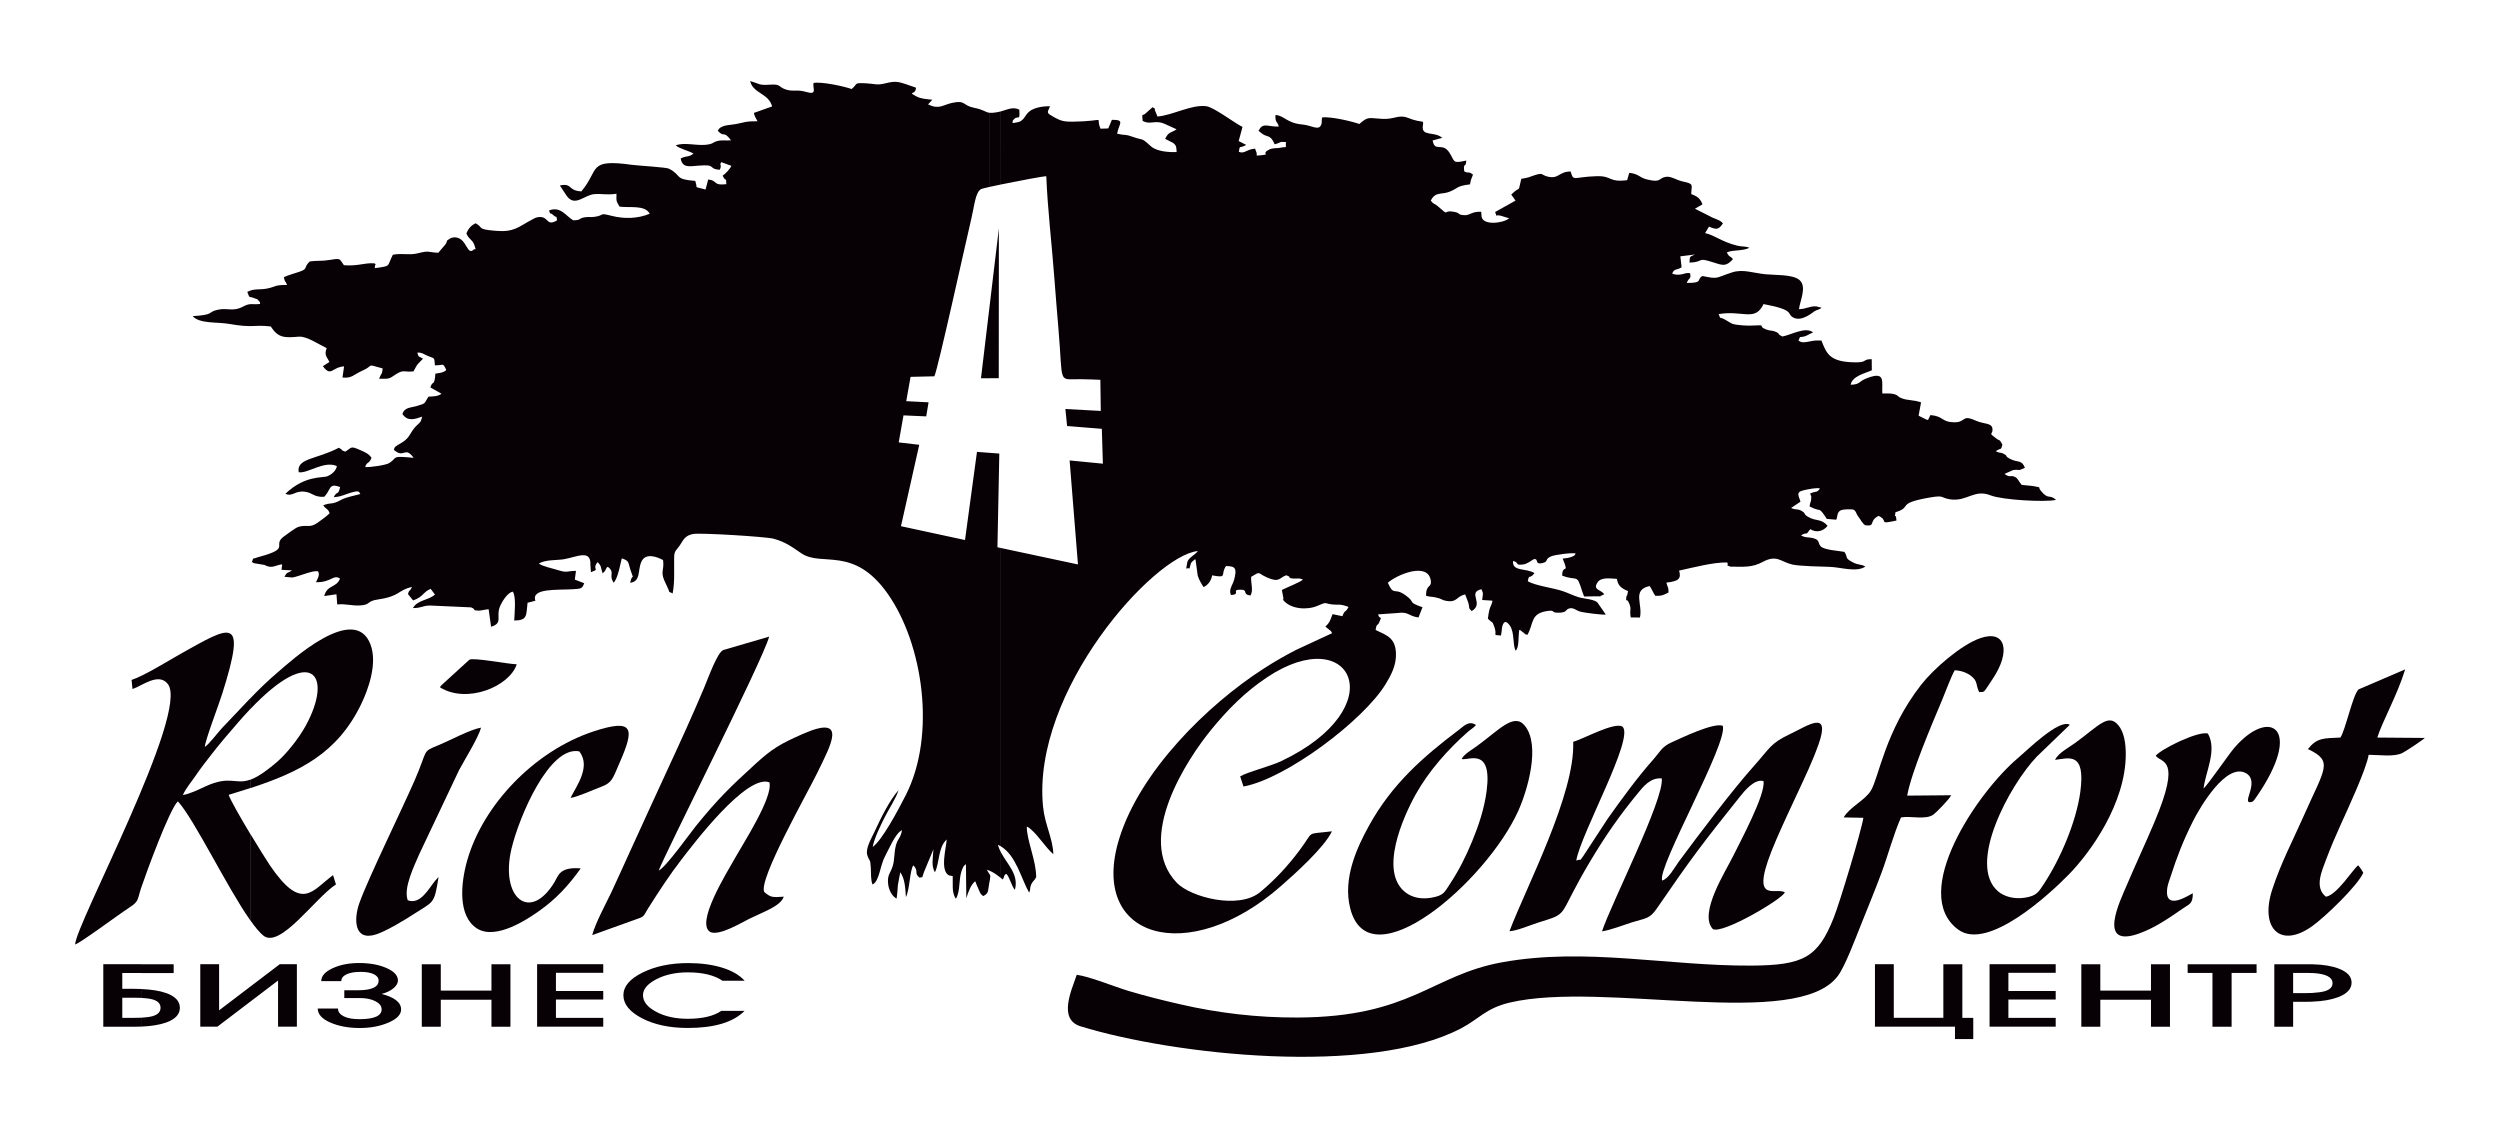
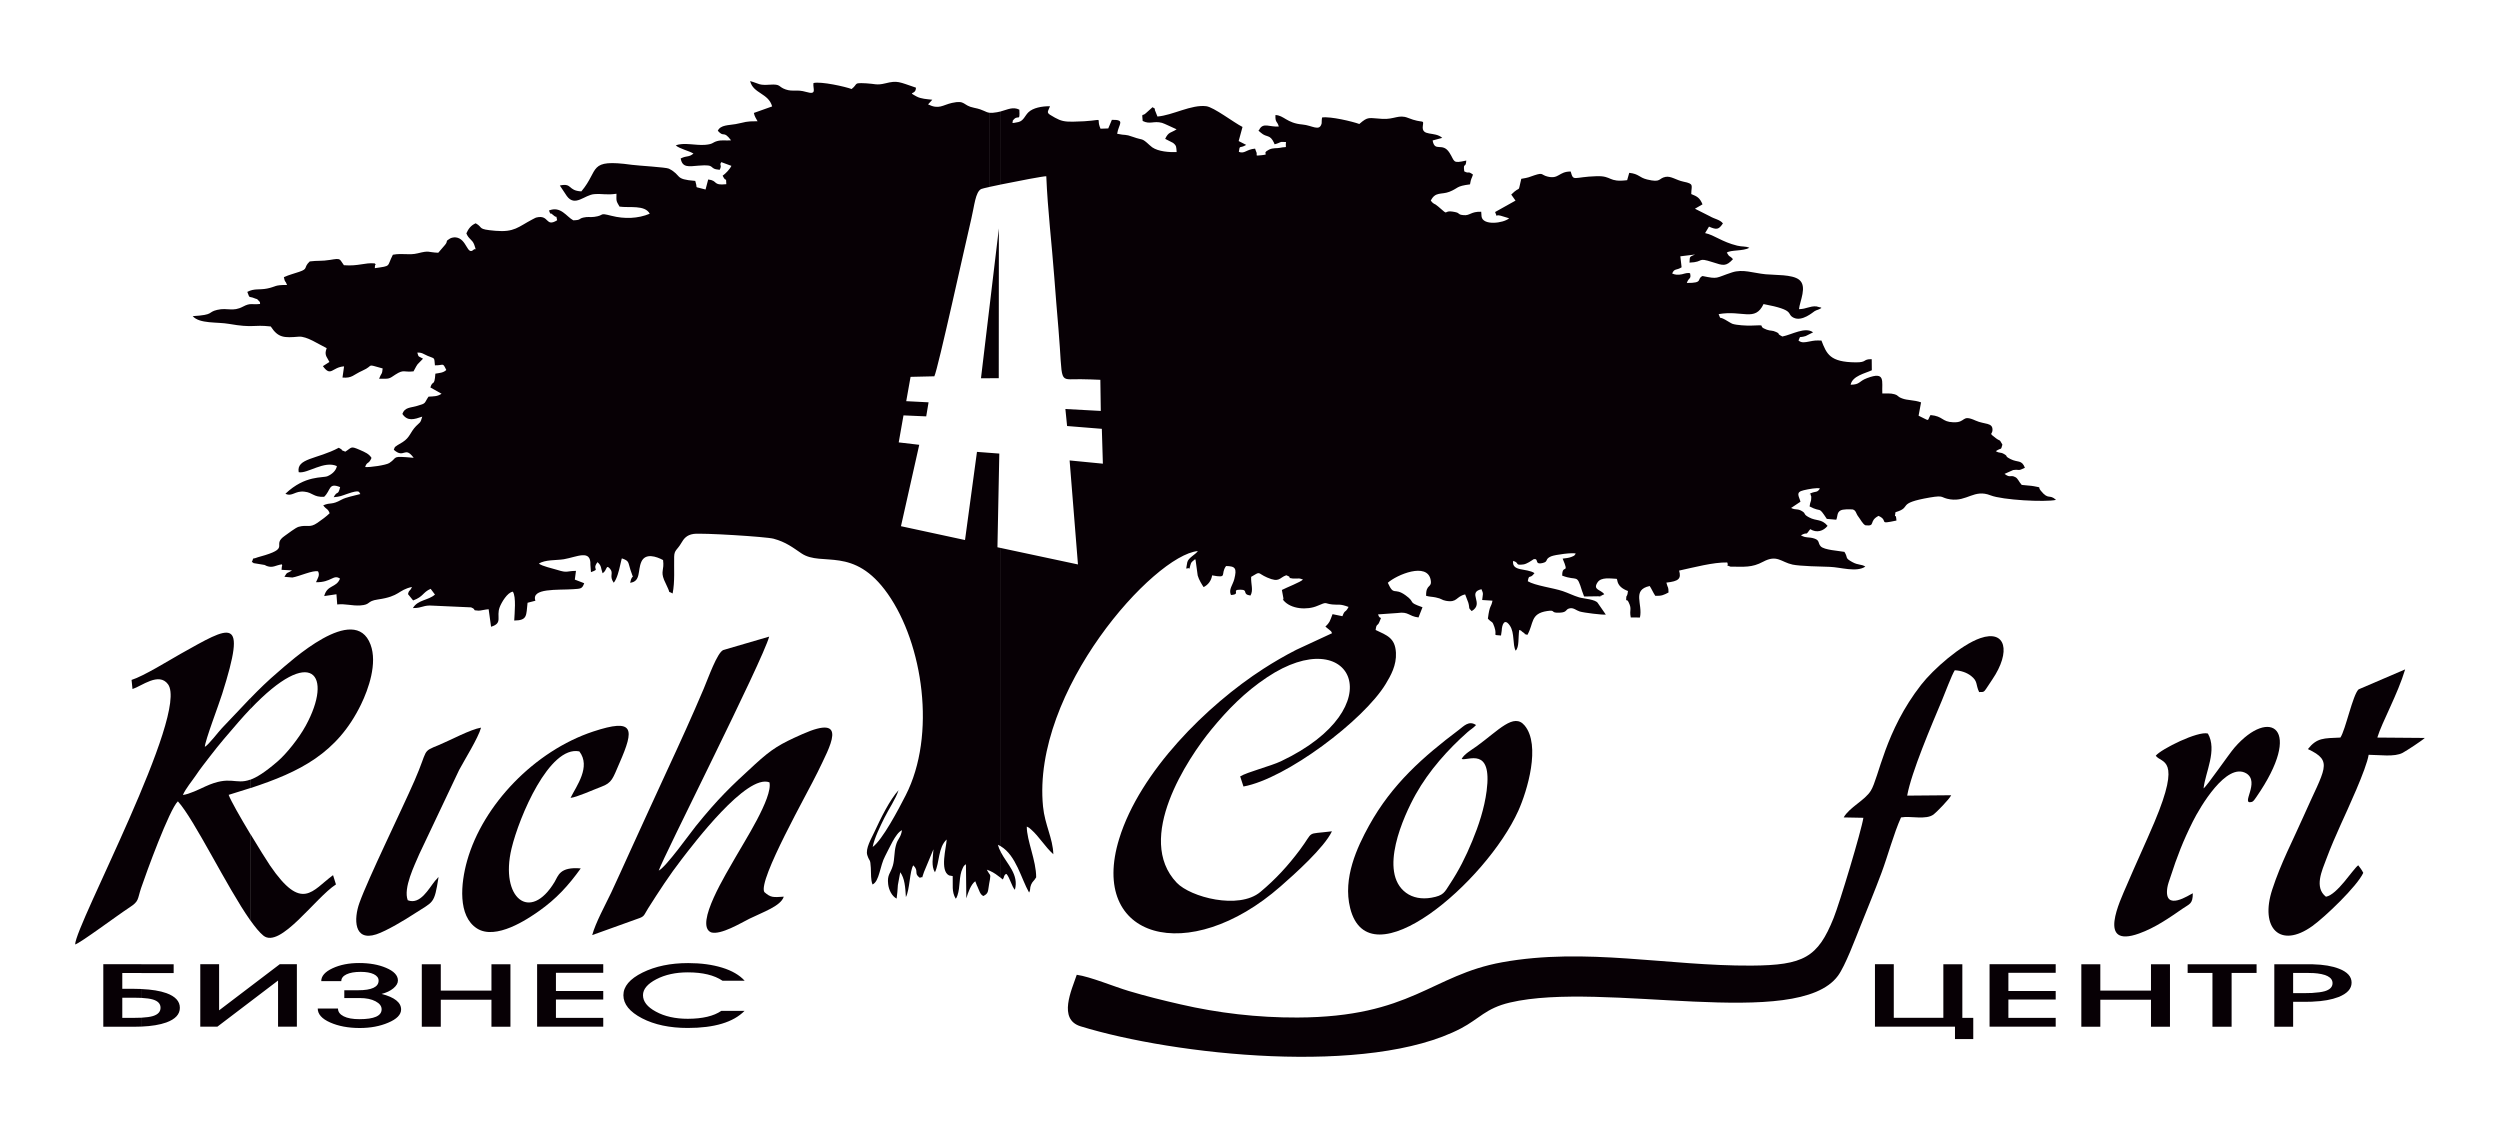
<svg xmlns="http://www.w3.org/2000/svg" version="1.1" id="Слой_1" x="0px" y="0px" viewBox="0 0 455.49 207.32" style="enable-background:new 0 0 455.49 207.32;" xml:space="preserve">
  <style type="text/css"> .st0{fill-rule:evenodd;clip-rule:evenodd;fill:#070005;} </style>
  <g>
    <path class="st0" d="M182.34,159.95c0.12,0.1,0.25,0.19,0.38,0.29c0.05-0.07,0.08-0.27,0.1-0.22c0.03,0.1,0.12-0.79,0.56-0.79 c0.62,0.71,0.96,2.3,1.53,2.89c0.76-2.79-1.4-4.64-2.57-6.87V159.95L182.34,159.95z M182.34,154.19L182.34,154.19V99.84l14.06,3 l-1.52-18.95l6.06,0.59l-0.19-6.35l-6.33-0.51l-0.31-3.1l6.45,0.35l-0.08-5.67c-1.2-0.06-2.39-0.09-3.59-0.11 c-4.22-0.06-3.17,1.2-4.04-9.14c-0.26-3.11-0.53-6.25-0.76-9.4c-0.45-6.06-1.21-12.31-1.46-18.44c-0.49-0.02-4.98,0.83-8.3,1.51 V20.3c1.31-0.35,2.22-0.9,3.39-0.32c0.14,2.48-0.24,0.62-1.24,2.07c0.25,0.17-0.65,0.59,1.06,0.19c0.95-0.22,1.18-1.14,1.82-1.77 c0.83-0.82,2.49-1.14,3.95-1.11c-0.51,1.27-0.79,1.14,0.9,2.08c1.08,0.6,1.76,0.75,3.25,0.73c6.58-0.1,3.97-1.17,5.05,1.28 l1.41-0.05l0.66-1.57c2.53-0.03,1.23,0.75,0.96,2.54c1.65,0.36,1.32,0,2.94,0.59c1.81,0.66,1.44,0.06,2.97,1.48 c0,0,0.48,0.4,0.48,0.4c1.14,0.78,3.07,0.91,4.45,0.87c-0.08-0.92,0.02-1.15-0.66-1.68l-1.43-0.73c0.62-1.33,1.03-1.04,2.08-1.74 c-0.66-0.28-2.25-1.07-2.67-1.18c-1.53-0.4-2.16,0.34-3.51-0.34c-0.15-1.72-0.11-0.71,0.63-1.46l1.17-1.05 c0.79,0.5,0.19,0.11,0.52,0.76l0.37,0.94c2.77-0.22,6.17-2.22,8.89-1.88c1.38,0.17,5.04,2.99,6.61,3.78l-0.7,2.57l1.37,0.7 c-1.23,0.74-1.15-0.09-1.34,1.26c1.04,0.44,1.35-0.45,2.96-0.58c0.04,0.07,0.05,0.18,0.08,0.23c0.02,0.05,0.05,0.17,0.08,0.22 c0.44,0.82-0.44,0.9,1,0.75c1.75-0.18-0.18-0.23,1.39-1.02c0.72-0.36,1.39-0.2,1.99-0.33c1.51-0.32,0.94,0.29,1.09-1.06l-0.87-0.01 c-0.28,0.07-0.53,0.27-1.2,0.43c-0.05-0.07-0.08-0.19-0.1-0.25c-0.77-1.65-1.31-0.9-2.39-1.85c-0.74-0.65-0.4-0.2-0.23-0.71 c0.72-1.16,1.81-0.31,3.48-0.43c-0.27-1.04-0.67-0.61-0.61-2.09c1.53,0.04,2.08,1.48,4.88,1.72c1.83,0.15,3.16,1.36,3.54-0.21 c0.01-0.04,0-0.78,0.08-1.07c1.56-0.22,5.56,0.74,6.78,1.19c1.66-1.44,1.64-1.07,4.22-0.93c2.16,0.12,2.97-0.85,4.63-0.19 c2.87,1.15,2.9,0.13,2.72,1.49c-0.26,1.98,2.19,0.92,3.54,2.16l-1.75,0.47c0.39,2.24,1.77,0.21,3.07,2.24 c1.03,1.6,0.45,2.01,3.06,1.42c-0.08,1.53-0.6,0.2-0.37,1.97c0.95,0.51,0.59-0.16,1.59,0.59c-0.27,0.85-0.34,0.6-0.54,1.78 c-2.62,0.33-2.04,0.67-3.75,1.35c-1.45,0.57-2.57-0.08-3.4,1.62c0.63,0.8,0.56,0.37,1.33,1.05c2.33,2.05,0.55,0.5,3.07,1.02 c1.03,0.21,0.41,0.46,1.57,0.57c1.2,0.12,1.3-0.68,3.22-0.62l0.06,0.84c0.19,1.73,3.98,1.27,5.03,0.35l-1.55-0.47 c-1.18-0.31-0.45,0.59-1.01-0.67l3.72-2.08l-0.78-1.1c1.89-1.87,1.11,0.05,1.83-2.87c1.44-0.24,1.28-0.27,2.38-0.64 c1.69-0.56,1.22-0.07,2.37,0.22c2.12,0.55,2.05-0.92,4.25-0.91c0.54,1.91,0.43,0.98,4.75,0.85c2.87-0.08,2.06,1.16,5.54,0.73 l0.38-1.34c1.81,0.2,1.75,0.84,3.25,1.21c2.6,0.64,2.03-0.21,3.35-0.47c1.01-0.2,1.93,0.59,3.28,0.87 c2.02,0.41,1.43,0.65,1.42,2.26c1.09,0.43,1.56,0.69,2.05,1.87l-1.38,0.8l2.68,1.35c0.97,0.57,1.85,0.61,2.42,1.32 c-0.77,1.15-1.13,1.2-2.54,0.59l-0.71,1.18c1.73,0.36,3,1.59,5.86,2.29c0.93,0.23,1.46,0.06,2.2,0.38 c-1.08,0.65-3.43,0.36-4.1,0.89c0.54,0.96,0.47,0.43,1.12,1.19c-1.28,1.38-1.79,1.17-3.7,0.55c-2.98-0.96-1.43-0.03-4.22,0.08 c0.1-1.07-0.15-1.01,1.02-1.48l-2.69,0.33l0.23,2c-0.95,0.61-1.29,0.14-1.72,1.13c0.54,0.24,1,0.3,1.79,0.14 c0.58-0.12,0.41-0.15,0.86-0.21c0.46-0.05,0.43-0.02,0.62,0.04c0.24,1.13-0.22,0.66-0.6,1.75c3.12,0.04,1.72-0.72,2.86-1.26 c2.98,0.61,2.26,0.36,5.38-0.66c1.99-0.65,3.8,0.11,6.11,0.34c1.7,0.17,4.85,0,6.11,0.99c1.54,1.22,0.11,3.91-0.02,5.37 c1.37-0.03,1.93-0.59,3.16-0.51l0.71,0.19c0.04-0.07,0.15,0.06,0.22,0.1c-0.6,0.39-0.78,0.3-1.26,0.59 c-0.26,0.16-2.27,1.94-3.8,1.19c-1.45-0.71,0.51-1.36-5.49-2.49c-1.55,3.28-3.82,1.07-8.18,1.83c0.49,1.14-0.07,0.32,1.18,1.01 c0.47,0.26,1.06,0.66,1.34,0.76c0.7,0.25,2.65,0.36,3.44,0.32c3.24-0.16,0.8,0.03,2.82,0.75c0.72,0.26,0.96,0.07,1.7,0.42 c0.94,0.45-0.13,0.17,1.13,0.82c1.72-0.33,4.16-1.83,5.6-0.76l-1.36,0.68c-1.35,0.41-0.84-0.2-1.3,0.81 c0.57,0.48,1.17,0.33,1.92,0.19c1.02-0.2,1.2-0.22,2.26-0.18c0.96,2.46,1.53,3.93,6.24,3.97c2.16,0.02,1.22-0.6,2.92-0.58 l0.02,2.02c-1.18,0.56-3.55,1.02-3.86,2.64c1.77-0.03,1.42-0.62,3-1.21c3.42-1.29,2.66,0.56,2.77,2.8 c0.72,0.02,1.51-0.07,2.18,0.13c0.88,0.27,0.44,0.39,1.4,0.76c1.02,0.4,2.16,0.26,3.48,0.73l-0.45,2.43 c2.21,1.03,1.47,1.06,2.17-0.12c2.37,0.22,2.01,1.24,4.15,1.32c2.44,0.1,1.41-1.52,4.07-0.31c1.62,0.74,3.18,0.3,3.07,1.79 c-0.06,0.79-0.73,0.4,0.57,1.38c0.94,0.72,0.59,0.05,1.24,1.21c-0.34,1.17-0.06,0.43-1.2,1.19c0.76,0.45,0.79,0.11,1.51,0.53 c0.85,0.49-0.05,0.28,1.16,0.91c1.34,0.69,2.04,0.06,2.63,1.59c-1.36,0.67-0.85,0.25-2.14,0.41l-1.57,0.7 c1.09,0.84,1.03,0.09,1.98,0.6c0.48,0.26,0.6,0.8,1.15,1.41c0.68,0.1,1.68,0.12,2.24,0.24c1.58,0.33,0.57,0,1.23,0.81 c1.46,1.8,1.53,0.53,2.78,1.68c-1.98,0.44-9.75,0.03-11.93-0.83c-2.99-1.19-4.27,1.18-7.34,0.73c-1.87-0.28-0.93-0.81-3.7-0.34 c-6.35,1.09-3.09,1.75-6.28,2.68c-0.25,1.55,0.06-0.21,0.18,1.52c-3.58,0.77-1.27,0.05-3.27-0.85c-1.86,0.97-0.44,1.93-2.37,1.72 c-0.47-0.16-0.96-1.15-1.29-1.56c-0.48-0.59-0.4-1.18-1.08-1.34c-0.6,0-1.73-0.09-2.23,0.22c-0.63,0.38-0.46,1.07-0.73,1.66 l-1.72-0.15c-1.64-2.48-0.85-1.06-3.14-2.27c0.14-1.05,0.29-0.77,0.3-1.51c0.01-0.91,0.04,0.07-0.08-0.52 c-0.17-0.83-0.25,0.36-0.11-0.33c1.08-0.49,1.23-0.06,1.78-0.91c-0.49-0.19-2.1,0.12-2.96,0.32c-1.56,0.36-0.86,1.05-0.59,2.09 l-1.71,1.14c0.91,0.45,1.13,0.05,2.01,0.59c0.8,0.5,0.1,0.5,1.26,1.12c1.36,0.74,2.26,0.21,3.38,1.55 c-0.75,0.94-1.97,1.35-3.16,0.6c-1.03,1.41-0.29,0.34-1.7,1.12c0.91,0.55,1.44,0.25,2.45,0.59c1.03,0.34,0.61,0.84,1.17,1.43 c0.63,0.66,3.24,0.8,4.31,1c0.72,1.13-0.02,1.05,1.42,1.85c1.14,0.63,1.59,0.33,2.39,0.83c-1.6,1.1-4.54,0.11-6.48,0.05 c-1.52-0.04-5.46-0.13-6.77-0.41c-2.11-0.45-2.83-1.89-5.38-0.52c-2.06,1.1-3.41,0.9-5.94,0.89c-1.17-0.47-0.22,0.1-0.59-0.76 c-2.52-0.06-6.12,0.91-8.77,1.48c0.43,1.5-0.09,1.94-2.32,2.19c0.29,1.17,0.38,0.62,0.39,1.8c-0.88,0.45-1.22,0.65-2.41,0.61 c-0.45-0.68-0.65-1.24-1.02-1.79c-3.29,0.71-1.22,3.28-1.78,5.74l-1.67-0.01c-0.3-1.52,0.28-1.42-0.42-2.84 c-0.34-0.68-0.49,0.21-0.39-0.93c0.02-0.19,0.21-0.08,0.3-1.05c-1-0.37-1.81-0.94-1.96-1.98c-0.02-0.13-0.05-0.17-0.1-0.24 c-1.15-0.05-2.81-0.35-3.47,0.63c-0.96,1.43,0.61,1.3,1.21,2.18l-0.48,0.22c-1.82,0.59,1.4-0.24-0.52,0.15l-2.67,0.04l-0.36-0.97 c-1.02-3.32-0.78-1.74-3.63-2.83c-0.02-2.24,1.39-0.01,0.08-3.1c0.56-0.07,1.11-0.12,1.57-0.3c0.73-0.29,0.52-0.25,0.82-0.61 c-0.45-0.24-3.76,0.18-4.51,0.5c-1.19,0.52-0.42,0.93-1.49,1.2c-1.66,0.41-0.61-0.9-1.68-0.68c-0.44,0.29-1.24,0.87-1.88,0.95 c-1.63,0.21-0.61-0.29-1.85-0.65c-0.28,2,2.45,1.28,3.89,2.23c-0.88,1.21-0.98,0.06-1.22,1.48c1.31,0.8,4.63,1.21,6.37,1.8 c1.04,0.35,1.95,0.83,2.99,1.14c0.84,0.25,3.03,0.35,3.41,1.05l1.45,2.09c-0.62,0.07-3.97-0.33-4.76-0.57 c-0.65-0.2-1.1-0.71-1.79-0.58c-0.91,0.18-0.38,0.73-1.87,0.8c-1.82,0.08-0.57-0.56-2.28-0.3c-3.1,0.47-2.4,2.29-3.59,4.34 c-1.22-0.37,0.07,0.07-0.79-0.46c-0.46-0.28-0.09-0.24-0.7-0.44c-0.21,1.45,0.02,3.14-0.65,3.78c-0.59-1.1-0.16-3.22-1.04-4.54 c-1.03-1.54-1.47-0.1-1.5,0.9l-0.13,0.88c-1.71-0.17-0.61,0.18-1.2-1.55c-0.41-1.21-0.38-0.65-1.19-1.52 c0.34-2.66,0.58-1.93,0.84-3.28l-1.88-0.12c0.11-1.13,0.29-1.06-0.13-1.97c-2.67,0.63,0.59,2.59-1.78,3.99 c-0.7-0.72-0.29-0.33-0.61-1.52l-0.58-1.52c-1.71,0.39-1.39,1.54-3.49,1.17c-0.85-0.15-0.69-0.38-1.87-0.62 c-0.68-0.14-1.04-0.1-1.75-0.29c-0.06-2.24,1.12-1.37,0.83-2.9c-0.62-3.31-6.23-0.91-7.81,0.52c1.16,2.55,1.09,0.74,3.22,2.27 c2.01,1.44,0.18,1.16,3.1,2.19l-0.73,1.86c-1.88-0.24-1.74-1.11-3.83-0.81l-3.54,0.25c0.38,1.22,0.83-0.03,0.24,1.39 c-0.34,0.83-0.52,0.18-0.68,1.45c2.08,0.99,3.55,1.44,3.7,4.14c0.12,2.31-0.94,4.16-1.86,5.69c-3.99,6.6-18.15,17.28-25.92,18.69 l-0.6-1.84c1.28-0.79,5.54-1.87,7.41-2.75c20.71-9.8,12.95-25.63-2.52-15.3c-4.05,2.7-7.16,5.88-10.11,9.47 c-4.4,5.35-14.01,19.9-6.34,27.95c2.51,2.64,11.3,4.96,15.23,1.69c2.83-2.36,5.04-4.79,7.18-7.64c2.76-3.68,0.9-2.79,5.87-3.42 c-1.4,2.97-6.81,7.81-9.35,10.03c-16.73,14.68-35.06,9.65-29.41-8.68c3.78-12.27,16.04-24.36,26.26-30.95 c1.79-1.16,3.98-2.44,6.01-3.47l6.51-3.02c-0.31-0.63-0.08-0.21-0.54-0.66l-0.5-0.4c-0.03-0.09-0.13-0.08-0.18-0.13 c0.82-0.81,0.77-0.88,1.31-2.28l1.8,0.37c0.48-1.3,0.51-0.5,1.12-1.69c-1.71-0.62-1.64-0.31-2.98-0.45 c-1.5-0.16-0.8-0.57-2.69,0.25c-1.85,0.81-4.84,0.63-6.19-1c-0.38-0.55-0.01,0.25-0.01-0.36l-0.28-1.53 c0.76-0.41,3.48-1.46,3.84-1.9l-0.45-0.15c-0.06-0.01-0.16-0.03-0.23-0.04l-1.15,0.01c-1.36-0.18,0.15-0.08-1.21-0.6 c-1.3,0.44-1.19,1.42-3.49,0.41c-1.89-0.83-1.07-1.22-2.91-0.12c-0.07,1.35,0.45,2.44-0.13,3.41c-1.62-0.24-0.3-1.05-1.79-1.07 c-1.85-0.03,0.18,0.85-1.76,0.97c-0.47-1.02,0.33-1.8,0.61-2.9c0.5-1.99,0.19-2.35-1.5-2.38c-1.12,1.52,0.42,2.26-2.54,1.7 c-0.15,0.94-0.69,1.71-1.55,2.14c-0.3-0.44-0.86-1.33-1.08-2.12l-0.37-2.72c-0.01-0.14-0.05-0.17-0.1-0.25 c-0.91,0.73-0.71,0.6-1.03,1.74c-0.43-0.43-0.79,0.79-0.4-1.16c0.17-0.84,1.52-1.42,1.93-2.06c-7.99,0.75-30.28,25.48-28.21,46.54 c0.33,3.36,1.79,5.76,1.88,8.7c-1.53-1.37-2.56-3.19-4.03-4.49c-0.56-0.49-0.22-0.22-0.81-0.55c-0.01,2.55,1.73,6.2,1.71,9.25 c-0.47,0.78-0.63,0.67-0.92,1.33c-0.3,0.72-0.04,0.83-0.37,1.44C186.04,160.07,185.14,155.87,182.34,154.19L182.34,154.19z M180.36,160.25L180.36,160.25c0.09-0.55,0.09-0.71,0-0.88V160.25L180.36,160.25z M180.36,158.67L180.36,158.67V82.51l1.71,0.13 l-0.34,17.07l0.62,0.13v54.35c-0.17-0.1-0.35-0.2-0.54-0.28c0.12,0.47,0.31,0.91,0.54,1.34v4.7 C181.7,159.45,181.13,159.01,180.36,158.67L180.36,158.67z M182.34,20.3L182.34,20.3c-0.22,0.06-0.45,0.11-0.69,0.15 c-0.59,0.1-0.99,0.13-1.3,0.1v13.49c0.57-0.12,1.25-0.27,1.99-0.42V20.3L182.34,20.3z M180.36,68.91L180.36,68.91V55.27l1.63-13.65 l-0.02,27.29L180.36,68.91L180.36,68.91z M140.68,19.39c-0.65-2.43-3.47-2.33-4.01-4.62c1.74,0.49,1.56,0.8,3.55,0.66 c2.15-0.15,1.5,0.38,2.93,0.87c1.31,0.45,1.99-0.06,3.73,0.45c2.08,0.62,1.17-0.59,1.33-1.62c1.37-0.34,5.85,0.67,6.95,1.09 c1.27-1.01,0.22-1.15,2.65-1.04c1.54,0.07,1.9,0.4,3.47,0.01c2.28-0.57,2.48-0.27,5.6,0.78c0.01,1.45-1.73,0.61,0.12,1.61 c0.8,0.43,1.86,0.48,2.86,0.59l-0.77,0.85c1.99,0.98,2.66,0.11,4.35-0.27c2.54-0.57,1.9,0.48,4.04,0.89 c1.85,0.36,2.01,0.84,2.88,0.91v13.49c-0.85,0.19-1.44,0.33-1.57,0.39c-1.08,0.49-1.27,3.12-1.81,5.37 c-1,4.19-6.13,27.62-6.75,28.76l-4.33,0.1l-0.79,4.43l4.07,0.21l-0.43,2.56l-4.14-0.18l-0.87,4.92l3.74,0.44l-3.33,14.83 l11.67,2.52L178,82.33l2.36,0.18v76.16c-0.18-0.08-0.36-0.15-0.56-0.22c0.28,0.57,0.47,0.75,0.56,0.92v0.88 c-0.03,0.19-0.07,0.42-0.13,0.71c-0.26,1.44-0.07,1.78-1.06,2.29c-0.61-0.26-0.76-1.03-1.08-1.71c-0.03-0.06-0.07-0.14-0.1-0.2 l-0.3-0.78c-0.76,0.53-1.3,1.99-1.63,3.11l-0.07-6.22c-0.39,0.34-0.31,0.16-0.59,0.73c-0.74,1.46-0.4,3.41-0.97,5 c-0.16,0.45-0.17,0.39-0.3,0.56c-0.78-1.29-0.48-2.54-0.55-4.12l-0.66-0.12c-1.74-0.87-0.49-5.1-0.44-6.55 c-1.59,1.48-1.26,4.15-2.14,5.98c-0.7-1.14-0.36-2.65-0.27-4.19l-1.72,4.13c-0.6,1.57,0.04,0.68-0.76,1.06 c-1.18-0.83-0.09-1.2-1.19-2.27c-0.66,0.97-0.64,4.46-1.35,5.78c-0.11-1.78-0.21-3.41-1.03-4.52l-0.43,2.33 c-0.05,0.84-0.11,1.64-0.23,2.47c-0.84-0.42-1.42-1.56-1.54-2.62c-0.21-1.77,0.44-1.95,0.86-3.41c0.33-1.16,0.21-2.38,0.54-3.62 c0.37-1.41,0.85-1.27,1.12-2.81c-1.18,0.49-2.41,3.51-3.08,4.73c-0.95,1.75-1.03,4.6-2.29,5.16c-0.34-0.87-0.25-1.93-0.31-3.03 c-0.1-1.79-0.21-1-0.64-2.31c-0.38-1.18,0.75-3.06,1.26-4.16c1.2-2.61,2.85-5.94,4.43-7.68c-0.48,1.55-1.82,3.49-2.59,5.06 c-0.7,1.43-1.83,3.67-2.12,5.28c1.73-1.21,4.73-6.88,6.01-9.4c5.63-11.01,3.14-27.6-3.25-36.7c-6.23-8.87-12.02-4.87-15.74-7.39 c-1.57-1.06-2.82-2.06-5.08-2.67c-1.38-0.37-13.13-1.09-14.58-0.87c-1.28,0.19-1.78,0.88-2.24,1.67c-0.74,1.28-1.26,1.22-1.29,2.49 c-0.05,2.08,0.15,4.53-0.28,6.69c-1.03-0.59-0.28,0.23-0.99-1.24c-0.12-0.24-0.46-0.97-0.57-1.24c-0.65-1.65,0.06-1.71-0.18-3.61 c-1.23-0.66-3.23-1.34-3.96,0.32c-0.7,1.59-0.06,3.58-2.04,3.82c0.44-2.09,0.82,0.01,0.05-2.37c-0.45-1.38-0.18-1.61-1.56-2.08 c-0.04,0.07-0.06,0.18-0.07,0.23l-0.23,0.99c-0.21,0.97-0.6,2.56-1.18,3.22c-0.9-1.27,0.06-1.71-0.69-2.56 c-0.77-0.86-0.47,0.29-1.34,0.84c-0.36-1.02-0.15-1.34-0.93-2.03c-1.12,1.48,0.63,1.17-1.19,1.82l-0.1-1.33 c0.12-2.89-2.44-1.43-4.84-1.02c-1.3,0.22-3.47,0.05-4.55,0.81c0.78,0.51,2.25,0.79,3.34,1.13c1.92,0.61,1.64,0.2,3.42,0.18 l-0.21,1.59l1.71,0.66c-0.37,1.05-0.63,0.99-2.02,1.09c-2.82,0.19-7.7-0.25-6.87,2.1l-1.43,0.37c-0.27,2.33,0.02,3.21-2.43,3.24 c0.06-1.33,0.38-4.31-0.25-5.26c-0.99,0.12-2.07,1.96-2.4,2.83c-0.67,1.78,0.64,2.9-1.57,3.56l-0.44-3.19 c-0.61,0.03-1.52,0.28-1.83,0.26c-1.4-0.08-0.21-0.12-1.37-0.6l-6.91-0.31c-1.89-0.15-1.83,0.44-3.69,0.44 c0.9-1.54,2.77-1.36,4.02-2.46l-0.79-1.05c-1.48,0.66-1.28,1.42-3.19,2.12l-0.93-1.15c0.19-0.87,0.31-0.38,0.72-1.31 c-2.6,0.57-2.13,1.7-6.2,2.28c-2.14,0.31-1.23,0.96-3.25,1.09c-1.46,0.09-2.73-0.35-4.17-0.18l-0.14-1.86l-2.23,0.33 c0.56-2.12,2.19-1.44,2.88-3.18c-1.22-0.84-1.55,0.71-4.38,0.66c0.29-0.67,0.76-1.29,0.38-1.98c-0.9-0.26-3.43,0.91-4.68,1.12 l-1.45-0.13c0.58-1.02,0.46-0.53,1.38-1.17l-1.9-0.1c0.05-1.12,0.19-0.51,0.06-1c-1.19,0.17-1.61,0.7-2.74,0.31 c-0.09-0.03-0.33-0.17-0.42-0.2l-1.81-0.3c-0.07-0.02-0.21,0.01-0.26-0.1c-0.05-0.11-0.18-0.06-0.26-0.12 c0.53-1.05-0.25-0.36,1.1-0.88c0.15-0.06,1.17-0.34,1.35-0.39c4.48-1.39,1.14-1.85,3.57-3.52c0.53-0.36,1.95-1.48,2.52-1.64 c1.6-0.45,1.96,0.29,3.42-0.72c0.74-0.51,1.67-1.19,2.23-1.75c-0.34-0.91-0.58-0.62-1.17-1.44c1.43-0.61,1.46,0.01,3.33-1.03 c0.85-0.47,2.31-0.71,3.44-1.03c-0.33-0.28,0.16-0.92-2.43-0.02c-0.98,0.34-1.22,0.49-2.44,0.6c0.7-1.33,0.77-0.16,1.18-1.84 c-2.16-0.87-1.64,0.56-2.92,1.77c-1.98,0.08-2.02-0.77-3.58-0.94c-1.77-0.2-2.21,0.98-3.47,0.38c3.62-3.45,6.82-2.82,7.69-3.21 c0.84-0.37,1.54-1.01,1.69-1.83c-2.31-1.07-5.4,1.44-6.96,1.11c-0.46-2.57,3.38-2.35,7.3-4.45c1.22,0.66-0.1,0.21,1.19,0.71 c1.25-0.78,0.9-1.08,2.65-0.32c1,0.44,1.67,0.72,2.13,1.46c-0.53,1.24-0.82,0.59-1.16,1.66c0.91,0.08,3.79-0.34,4.4-0.73 c1.67-1.08,0.14-1.33,4.44-0.95c-1.68-2.26-1.68,0.25-3.62-1.46c0.24-0.68,0.14-0.43,0.67-0.84c0.04-0.03,0.78-0.46,0.94-0.56 c1.36-0.87,1.35-1.78,2.43-2.9c0.73-0.76,0.8-0.49,1.14-1.74c-1.47,0.5-2.67,0.91-3.62-0.49c0.42-1.22,1.42-1.1,2.66-1.46 c1.76-0.5,1.25-0.43,2.1-1.69c1.02-0.07,1.6-0.02,2.38-0.53l-2.04-1.15c0.43-1.44,0.74-0.01,0.91-2.51 c0.75-0.13,1.46-0.15,1.99-0.67c-0.7-1.46-0.43-0.81-2.07-0.85c-0.15-1.58,0.03-1.14-1.34-1.73c-0.76-0.33-1.01-0.63-1.87-0.59 c0.26,0.96,0.22,0.6,1.04,1.11c-1.25,1.36-0.77,0.53-1.73,2.31c-1.83,0.21-1.71-0.43-3.29,0.58C70.83,69.06,71,69.03,69.07,69 c0.42-1.12,0.55-0.68,0.65-1.87c-3.22-0.88-1.42-0.61-3.68,0.4c-1.71,0.76-1.86,1.41-3.64,1.26l0.29-2.04 c-2.21,0.14-2.37,2.01-3.86-0.04l1.19-0.76c-0.34-0.74-0.85-1.12-0.65-2.02c0.01-0.04,0.04-0.14,0.05-0.17l0.1-0.33 c-1.39-0.66-3.65-2.21-5.07-2.09c-2.7,0.23-3.77,0.22-5.12-1.86c-3.28-0.37-3.12,0.32-7.61-0.47c-2.14-0.38-5.35,0.02-6.61-1.41 c4.01-0.24,2.64-0.71,4.45-1.14c1.94-0.46,2.83,0.41,4.72-0.6c1.37-0.73,1.57-0.31,3.11-0.48c-0.09-0.45,0.1-0.21-0.28-0.61 c-0.52-0.53-0.05-0.12-0.75-0.43c-1.03-0.45-0.81,0.2-1.3-1.16c1.28-0.68,2.16-0.32,3.61-0.61c1.66-0.33,1.24-0.67,3.63-0.65 c-0.37-1-0.34-0.26-0.58-1.42c1.13-0.5,1.57-0.55,2.81-0.98c1.72-0.58,0.69-0.76,1.91-1.89c1.42-0.19,2.17-0.02,3.71-0.28 c2.07-0.35,1.64-0.18,2.51,0.97c2.68,0.21,3.79-0.51,5.63-0.33c0.33,0.44,0.04,0.11,0.03,0.46l-0.03,0.41 c3.11-0.45,2.13-0.21,3.29-2.45c1.8-0.33,2.96,0.13,4.53-0.26c2.23-0.56,1.68-0.19,3.74-0.1l1.24-1.44 c0.63-0.78-0.08-0.57,0.91-1.16c0.25-0.15,0.76-0.24,1.05-0.2c2.07,0.25,2.02,3.43,3.28,2.21c0.15-0.24,0.57,0.46,0.07-0.89 c-0.36-0.96-1.03-1-1.43-2.06c0.36-0.81,0.83-1.45,1.7-1.83c1.47,0.82,0.15,1.08,3.59,1.37c3.46,0.3,4.15-0.71,6.69-2.05l0.6-0.31 c0.07-0.02,0.15-0.06,0.21-0.07c2.35-0.55,1.59,1.84,3.75,0.51c-0.34-1.32,0.23-0.08-0.79-1.01c-0.73-0.67-0.2,0.42-0.7-0.77 c2.15-0.87,3.18,1.12,4.43,1.79c1.52-0.05,0.88-0.29,1.88-0.51c0.86-0.19,1.06-0.01,1.94-0.12c2.05-0.27,0.69-0.82,3.15-0.19 c2.36,0.6,4.81,0.52,6.96-0.38c-0.87-1.67-3.8-1.03-5.51-1.3c-0.61-1.08-0.58-0.9-0.55-2.34c-1.81,0.27-2.5-0.04-4.03,0.07 c-1.82,0.13-3.52,2.4-5.02,0.34l-1.27-1.91c2.34-0.51,1.39,0.94,3.92,1.07c3.36-3.97,1.05-5.97,9.21-4.84 c1.15,0.16,6.23,0.44,6.74,0.7c2.47,1.27,0.85,1.93,4.8,2.23c0.03,0.05,0.04,0.14,0.05,0.17l0.13,0.51c0.1,0.41-0.08,0.06,0.1,0.48 l1.6,0.41l0.48-1.83c1.86,0.21,0.73,1.14,3.3,0.86c-0.09-1.69,0.08-0.03-0.67-1.55c0.5-0.34,1.28-1.13,1.6-1.79l-1.84-0.68 c-0.44,0.62,0.2,0.46-0.3,1.4c-2.23-0.18-0.45-1.05-3.84-0.76c-1.81,0.15-2.96,0.41-3.26-1.31c1.22-0.59,1.41-0.15,2.33-0.89 c-0.86-0.52-2.45-0.84-3.23-1.48c1.4-0.61,3.65,0.04,5.36-0.11c1.5-0.13,1.28-0.43,2.17-0.68c0.91-0.25,1.51-0.05,2.55-0.14 c-1.47-1.93-1.21-0.39-2.42-1.74c0.49-1.1,2.03-0.99,3.26-1.22c1.98-0.37,1.63-0.52,3.98-0.52c-0.27-0.52-0.53-0.83-0.67-1.51 L140.68,19.39L140.68,19.39L140.68,19.39z M180.36,55.27l-1.63,13.65l1.63,0V55.27L180.36,55.27z" />
    <path class="st0" d="M335.91,148.93l3.59,0.07c-0.38,2.45-4.34,15.57-5.41,18.23c-2.88,7.22-5.48,8.64-15,8.7 c-15.2,0.09-30.19-3.36-45.39-0.61c-12.96,2.34-16.54,9.99-37.32,10.07c-7.26,0.03-14.47-0.82-21.3-2.4 c-3.31-0.76-6.16-1.46-9.41-2.43c-2.69-0.8-7.01-2.61-9.49-2.96c-0.94,2.8-3.46,8.11,0.7,9.39c17.05,5.25,52.58,9.13,69.3,0.38 c3.33-1.74,4.5-3.67,8.92-4.71c17.03-4.01,52.38,5.17,59.77-4.88c1.33-1.8,3.17-6.76,4.15-9.19c1.32-3.3,2.55-6.28,3.78-9.56 c1.14-3.05,2.25-7.22,3.56-10.1c1.75-0.32,4.58,0.52,5.96-0.56c0.5-0.39,2.84-2.75,3.18-3.48l-8.02,0.07 c0.76-4.25,4.44-12.84,6.32-17.32c0.52-1.24,1.81-4.69,2.35-5.52c1.17,0.06,2.22,0.44,2.97,1.03c1.28,1,0.81,1.57,1.47,2.94 c1.12-0.05,0.65,0.3,2.4-2.29c3.45-5.09,2.47-9.15-2.19-7.53c-3.57,1.24-8.58,5.68-10.77,8.49c-6.61,8.46-7.7,16.93-9.17,19.3 C339.75,145.86,337,147.04,335.91,148.93z" />
    <path class="st0" d="M45.6,167.67c0.88,1.24,1.68,2.22,2.38,2.79c3.04,2.49,9.49-6.92,13.23-9.32l-0.53-1.69 c-3.81,2.79-5.64,6.8-11.49-1.77c-0.61-0.9-2.09-3.27-3.58-5.75V167.67L45.6,167.67z M45.6,143.6L45.6,143.6 c9.04-2.96,15.85-6.35,20.18-15.26c1.36-2.8,3.01-7.48,1.73-10.9c-2.9-7.75-14.69,3.16-16.84,4.99c-1.84,1.56-3.49,3.17-5.07,4.81 v1.96c11.27-11.87,15.13-6.19,10.11,3.01c-1.25,2.3-3.54,5.14-5.09,6.48c-2.31,2-3.84,2.95-5.01,3.37V143.6L45.6,143.6z M37.32,136.08c0.78-0.48,2.45-2.72,3.12-3.42c1.77-1.82,3.42-3.64,5.15-5.43v1.96c-0.68,0.72-1.39,1.5-2.13,2.35 c-1.87,2.16-3.47,4-5.24,6.31c-0.97,1.27-1.7,2.17-2.53,3.41c-0.72,1.07-1.84,2.38-2.37,3.58c1.12-0.12,2.99-1.04,4.09-1.55 c4.58-2.1,5.43-0.25,8.18-1.24v1.54c-1.27,0.41-2.57,0.82-3.93,1.23c0.36,1.02,2.15,4.15,3.93,7.11v15.74 c-4.25-6.02-10.15-18.33-13.18-21.67c-1.55,1.46-5.77,13.04-6.71,15.82c-0.69,2.07-0.33,2.36-2.1,3.51 c-2.28,1.49-8.93,6.47-9.91,6.75c0.01-3.51,20.8-42.14,16.92-47.41c-1.67-2.27-4.81,0.35-6.47,0.87l-0.17-1.66 c2.18-0.68,6.79-3.54,8.88-4.72c9.28-5.19,12.23-7.26,7.62,7.29C39.92,128.25,37.33,135,37.32,136.08L37.32,136.08z" />
-     <path class="st0" d="M302.84,160.43c-0.98-2.35,12.08-25.13,11.04-28.2c-1.72-0.62-7.72,2.31-9.36,3.04 c-1.77,0.79-2.16,1.83-3.21,3.01c-2.85,3.18-5.86,7.31-8.39,10.88l-4.44,6.79c-0.86,1.08,0.03,0.45-1.29,0.83 c0.87-5.01,10.64-22.36,8.43-24.38c-1.45-0.95-7.31,2.33-8.99,2.75c0.39,9.51-8.59,26.52-11.61,34.52c1.44-0.1,3.65-1.07,5.15-1.55 c6.09-1.92,3.24-0.65,9.67-11.38c2.76-4.61,5.31-8.25,8.55-12.19c0.9-1.09,2.27-2.94,4.38-2.72c0.47,3.79-9.27,22.9-10.89,27.86 c1.6-0.24,3.84-1.13,5.42-1.63c2.58-0.8,3.25-0.61,4.57-2.54c6.31-9.21,8.44-12,15.17-20.41c0.73-0.92,2.61-3.27,4.26-2.8 c0.44,2.4-4.32,11.17-5.44,13.49c-1.43,2.95-6.44,10.62-3.79,13.47c1.71,1.01,12.67-5.46,13.12-6.68 c-1.69-1.12-6.92,2.76-1.53-9.68c1.29-2.98,2.57-5.67,3.9-8.54c1.29-2.77,2.69-5.69,3.76-8.72c2.32-6.51-1.99-3.41-5.17-1.91 c-3.6,1.7-3.6,2.48-6.62,5.85c-3.89,4.35-9.99,12.44-13.69,17.44C305.08,158.08,303.99,160.14,302.84,160.43z" />
    <path class="st0" d="M107.9,170.37l8.23-2.96c1.35-0.44,1.13-0.6,1.94-1.89c1.97-3.11,3.94-6.14,6.14-8.98 c2.1-2.72,11.84-15.61,15.98-14c0.66,2.77-4.75,11.06-6.21,13.69c-1.49,2.67-7.54,12.29-4.43,13.64c1.76,0.54,5.49-1.74,6.99-2.48 c2.53-1.24,5.73-2.32,6.26-4.02c-1.96,0.13-2.37,0.19-3.54-0.84c-1.23-2.1,8-18.28,9.71-21.85c2.21-4.63,5.81-10.73-2.77-6.93 c-4.12,1.83-5.52,2.65-8.68,5.54c-4.42,4.04-6.68,6.21-10.73,11.21c-1.06,1.31-5.43,7.46-6.77,8.12 c0.73-2.32,18.94-38.23,20.12-42.63l-8.35,2.44c-1.12,0.44-2.76,5.14-3.59,7.09c-2.13,5.02-4.24,9.66-6.69,14.94 c-2.28,4.92-4.61,10.06-6.8,14.84c-1.16,2.54-2.21,4.9-3.35,7.33C110.33,164.79,108.48,168.17,107.9,170.37z" />
-     <path class="st0" d="M374.41,138.45c2.46-0.29,5.61-1.62,4.62,5.8c-0.74,5.5-3.67,12.3-6.64,16.79c-0.98,1.48-1.29,2.18-3.48,2.52 c-1.96,0.3-3.75-0.21-4.86-1.15c-5.73-4.9,2.09-19.39,7.07-24.58l5.99-5.77c-1.89-1.19-7.85,4.71-9.35,5.97 c-7.59,6.37-19.91,24.75-10.98,31.34c5.41,3.99,16.77-6.58,20.14-10.03c4.02-4.1,10.38-13.01,10.39-21.95c0-2-0.32-3.99-1.33-5.22 c-1.84-2.25-3.5-0.02-7.86,3.17C376.89,136.24,375.02,137.17,374.41,138.45z" />
    <path class="st0" d="M266.31,138.28c1.06,0.42,5.61-2.38,4.55,5.81c-0.42,3.24-1.46,6.33-2.63,9.16c-1.2,2.91-2.44,5.35-4.05,7.79 c-1,1.53-1.12,2.12-3.39,2.52c-1.74,0.3-3.37,0.02-4.62-0.9c-5.08-3.75-0.46-13.95,1.77-17.94c2.42-4.32,5.88-8.18,9.43-11.32 c0.66-0.58,0.98-0.68,1.56-1.3c-1.3-0.88-2.21,0.18-3.15,0.89c-6.43,4.85-12.15,9.83-16.35,17.44c-2.17,3.93-4.8,9.55-3.44,15.01 c3.41,13.68,24.79-4.75,30.64-17.72c1.62-3.6,4.15-11.96,1.14-15.55c-1.96-2.34-4.68,0.85-8.72,3.79 C268.16,136.6,266.74,137.4,266.31,138.28z" />
    <path class="st0" d="M426.41,134.38c-3.04,0.14-4.26,0.01-5.92,2.1c4.75,2.22,3.06,3.5-0.8,12.26c-1.97,4.46-4.11,8.47-5.69,13.31 c-2.31,7.05,1.43,10.88,7.29,6.68c2.33-1.67,8.17-7.26,9.29-9.7c-0.34-0.66-0.5-0.81-0.92-1.38c-1,0.74-3.81,5.36-5.88,5.73 c-2.18-1.69-0.72-4.77,0.08-6.91c0.79-2.12,1.69-4.19,2.62-6.25c1.2-2.66,4.66-10.07,5.08-12.7c1.96,0.01,4.71,0.44,6.2-0.36 c0.72-0.39,3.61-2.28,4.03-2.71l-8.65-0.07c0.82-2.74,3.72-7.9,5.07-12.42c-0.16,0.05-8.47,3.63-8.48,3.64 C428.67,126.55,427.34,133.02,426.41,134.38z" />
    <path class="st0" d="M401.48,143.64c0.34-2.99,2.52-6.96,0.79-9.99c-1.77-0.52-8.53,2.82-9.5,4.04c1.03,1.45,4.79,0.17-0.24,12.1 c-1.62,3.83-3.38,7.58-5.06,11.53c-1.18,2.78-5.49,11.54,2.26,8.76c2.93-1.05,5.46-2.82,7.92-4.52c1.3-0.9,1.87-0.84,1.87-2.81 c-0.47,0.17-5.34,3.56-4.64-1.03c0.09-0.61,0.38-1.37,0.57-1.94c1.2-3.72,2.31-6.58,4.08-10.12c1.31-2.61,6.13-10.86,9.73-8.76 c2.59,1.58-1.13,5.78,0.99,5.21c0.33-0.09,0.57-0.5,0.83-0.87c8.74-12.6,2.5-16.48-3.96-9.03 C406.13,137.34,402.08,143.26,401.48,143.64z" />
    <path class="st0" d="M105.81,158.22c-3.86-0.33-4.09,1.34-4.75,2.44c-4.47,7.49-10.02,2.96-7.86-6.06 c1.39-5.82,6.9-18.8,12.35-17.7c2.16,2.79-0.53,6.31-1.6,8.47c1.11-0.1,4.14-1.48,5.59-2.02c2.01-0.74,2.1-1.52,3.34-4.36 c2.71-6.19,2.75-8.2-4.8-5.71c-10.67,3.53-20.1,13.35-22.97,23.53c-1.18,4.19-1.72,10.08,1.78,12.34 c3.43,2.22,9.26-1.71,11.25-3.12C101.36,163.78,103.58,161.32,105.81,158.22z" />
    <path class="st0" d="M79.9,159.82c-0.06,0.05-0.15,0.06-0.17,0.16l-0.47,0.51c-1.17,1.45-2.7,4.42-4.97,3.53 c-0.85-2.21,1.23-6.36,2.11-8.43l7.25-15.3c0.94-1.77,3.48-5.83,4-7.72c-1.97,0.33-5.55,2.28-7.67,3.16 c-3.23,1.33-1.89,0.64-4.46,6.51c-2.32,5.31-8.48,17.89-10.04,22.28c-1.04,2.91-1.02,7.04,3.06,5.72c1.86-0.6,5.38-2.73,6.93-3.75 C79,164.17,79.1,164.88,79.9,159.82z" />
-     <path class="st0" d="M80.16,125.23c4.92,3.06,12.66-0.14,13.99-4.2c-1.71-0.05-7.87-1.27-8.63-0.83l-4.66,4.25 c-0.06,0.06-0.25,0.23-0.31,0.29C80.18,125.13,80.4,124.82,80.16,125.23z" />
    <path class="st0" d="M25.76,175.68h5.88v1.61h-5.88V175.68L25.76,175.68z M25.76,180.2L25.76,180.2c1.88,0.08,3.4,0.33,4.57,0.75 c1.62,0.59,2.44,1.48,2.44,2.67c0,1.18-0.82,2.07-2.47,2.67c-1.17,0.42-2.68,0.67-4.53,0.75v-1.62c0.91-0.05,1.61-0.15,2.1-0.3 c0.92-0.28,1.38-0.79,1.38-1.51c0-0.72-0.46-1.22-1.38-1.5c-0.5-0.15-1.2-0.25-2.1-0.3V180.2L25.76,180.2z M50.66,178.65 L50.66,178.65l-11.06,8.41h-3.11v-11.39h3.43v8.41l11.06-8.41h3.11v11.39h-3.43V178.65L50.66,178.65z M57.89,183.75L57.89,183.75 h3.69c0,0.6,0.35,1.07,1.04,1.42c0.69,0.35,1.65,0.52,2.87,0.52c2.69,0,4.04-0.6,4.04-1.8c0-0.58-0.37-1.07-1.11-1.46 c-0.74-0.39-1.69-0.59-2.87-0.59h-2.82v-1.42h2.5c2.5,0,3.75-0.59,3.75-1.76c0-0.49-0.29-0.88-0.88-1.17 c-0.59-0.28-1.38-0.42-2.39-0.42c-1.09,0-1.95,0.15-2.58,0.45c-0.63,0.3-0.95,0.72-0.95,1.24h-3.65c0-0.92,0.68-1.7,2.05-2.34 c1.37-0.64,2.98-0.96,4.84-0.96c1.9,0,3.54,0.29,4.9,0.87c1.45,0.61,2.18,1.38,2.18,2.31c0,0.5-0.28,0.97-0.83,1.43 c-0.56,0.46-1.27,0.8-2.15,1.02c2.37,0.61,3.56,1.56,3.56,2.83c0,0.95-0.79,1.76-2.37,2.42c-1.5,0.64-3.22,0.96-5.16,0.96 c-2.09,0-3.89-0.34-5.4-1.01C58.64,185.62,57.89,184.77,57.89,183.75L57.89,183.75z M80.31,182.15L80.31,182.15v4.92h-3.46v-11.39 h3.46v4.81h9.23v-4.81H93v11.39h-3.46v-4.92H80.31L80.31,182.15z M109.91,185.45L109.91,185.45v1.61H97.86v-11.39h12.05v1.57h-8.62 v3.32h8.62v1.55h-8.62v3.34H109.91L109.91,185.45z M131.43,184.17L131.43,184.17h4.23c-2.05,2.08-5.5,3.12-10.35,3.12 c-3.29,0-6.07-0.59-8.33-1.76c-2.26-1.18-3.4-2.58-3.4-4.21c0-1.59,1.16-2.97,3.48-4.12c2.32-1.15,5.09-1.73,8.32-1.73 c2.33,0,4.39,0.28,6.19,0.83c1.79,0.55,3.16,1.35,4.1,2.38h-4.04c-1.5-1.01-3.6-1.52-6.31-1.52c-2.22,0-4.14,0.42-5.75,1.26 c-1.61,0.84-2.42,1.81-2.42,2.9c0,1.15,0.78,2.15,2.34,2.99c1.6,0.88,3.55,1.31,5.83,1.31C128,185.61,130.04,185.13,131.43,184.17 L131.43,184.17z M18.82,187.07h5.61c0.46,0,0.9-0.01,1.33-0.03v-1.62c-0.4,0.02-0.85,0.03-1.33,0.03h-2.15v-3.67h2.15 c0.48,0,0.93,0.01,1.33,0.03v-1.62c-0.43-0.02-0.87-0.03-1.33-0.03h-2.15v-2.88h3.48v-1.61h-6.94V187.07L18.82,187.07z" />
    <path class="st0" d="M421.39,182.49v-1.59c0.9-0.05,1.61-0.15,2.15-0.3c0.96-0.28,1.44-0.77,1.44-1.47c0-1.09-1.2-1.71-3.59-1.85 v-1.59c1.96,0.05,3.55,0.32,4.78,0.81c1.52,0.59,2.28,1.43,2.28,2.53c0,1.13-0.8,2-2.4,2.63 C424.8,182.14,423.25,182.42,421.39,182.49L421.39,182.49z M354.07,185.45L354.07,185.45v-9.77h3.46v9.77h1.99v3.86h-3.33v-2.25 h-14.58v-11.39h3.43v9.77H354.07L354.07,185.45z M421.39,175.69c-0.23-0.01-0.47-0.01-0.71-0.01h-6.31v11.39h3.43v-4.55h2.56 c0.35,0,0.69-0.01,1.03-0.02v-1.59c-0.39,0.02-0.82,0.03-1.28,0.03h-2.31v-3.68h2.44c0.41,0,0.8,0.01,1.15,0.03V175.69 L421.39,175.69L421.39,175.69z M374.54,185.45L374.54,185.45v1.61h-12.05v-11.39h12.05v1.57h-8.62v3.32h8.62v1.55h-8.62v3.34 H374.54L374.54,185.45z M382.67,182.15L382.67,182.15v4.92h-3.46v-11.39h3.46v4.81h9.23v-4.81h3.46v11.39h-3.46v-4.92H382.67 L382.67,182.15z M406.59,177.26L406.59,177.26v9.81h-3.49v-9.81h-4.52v-1.58h12.56v1.58H406.59z" />
  </g>
</svg>